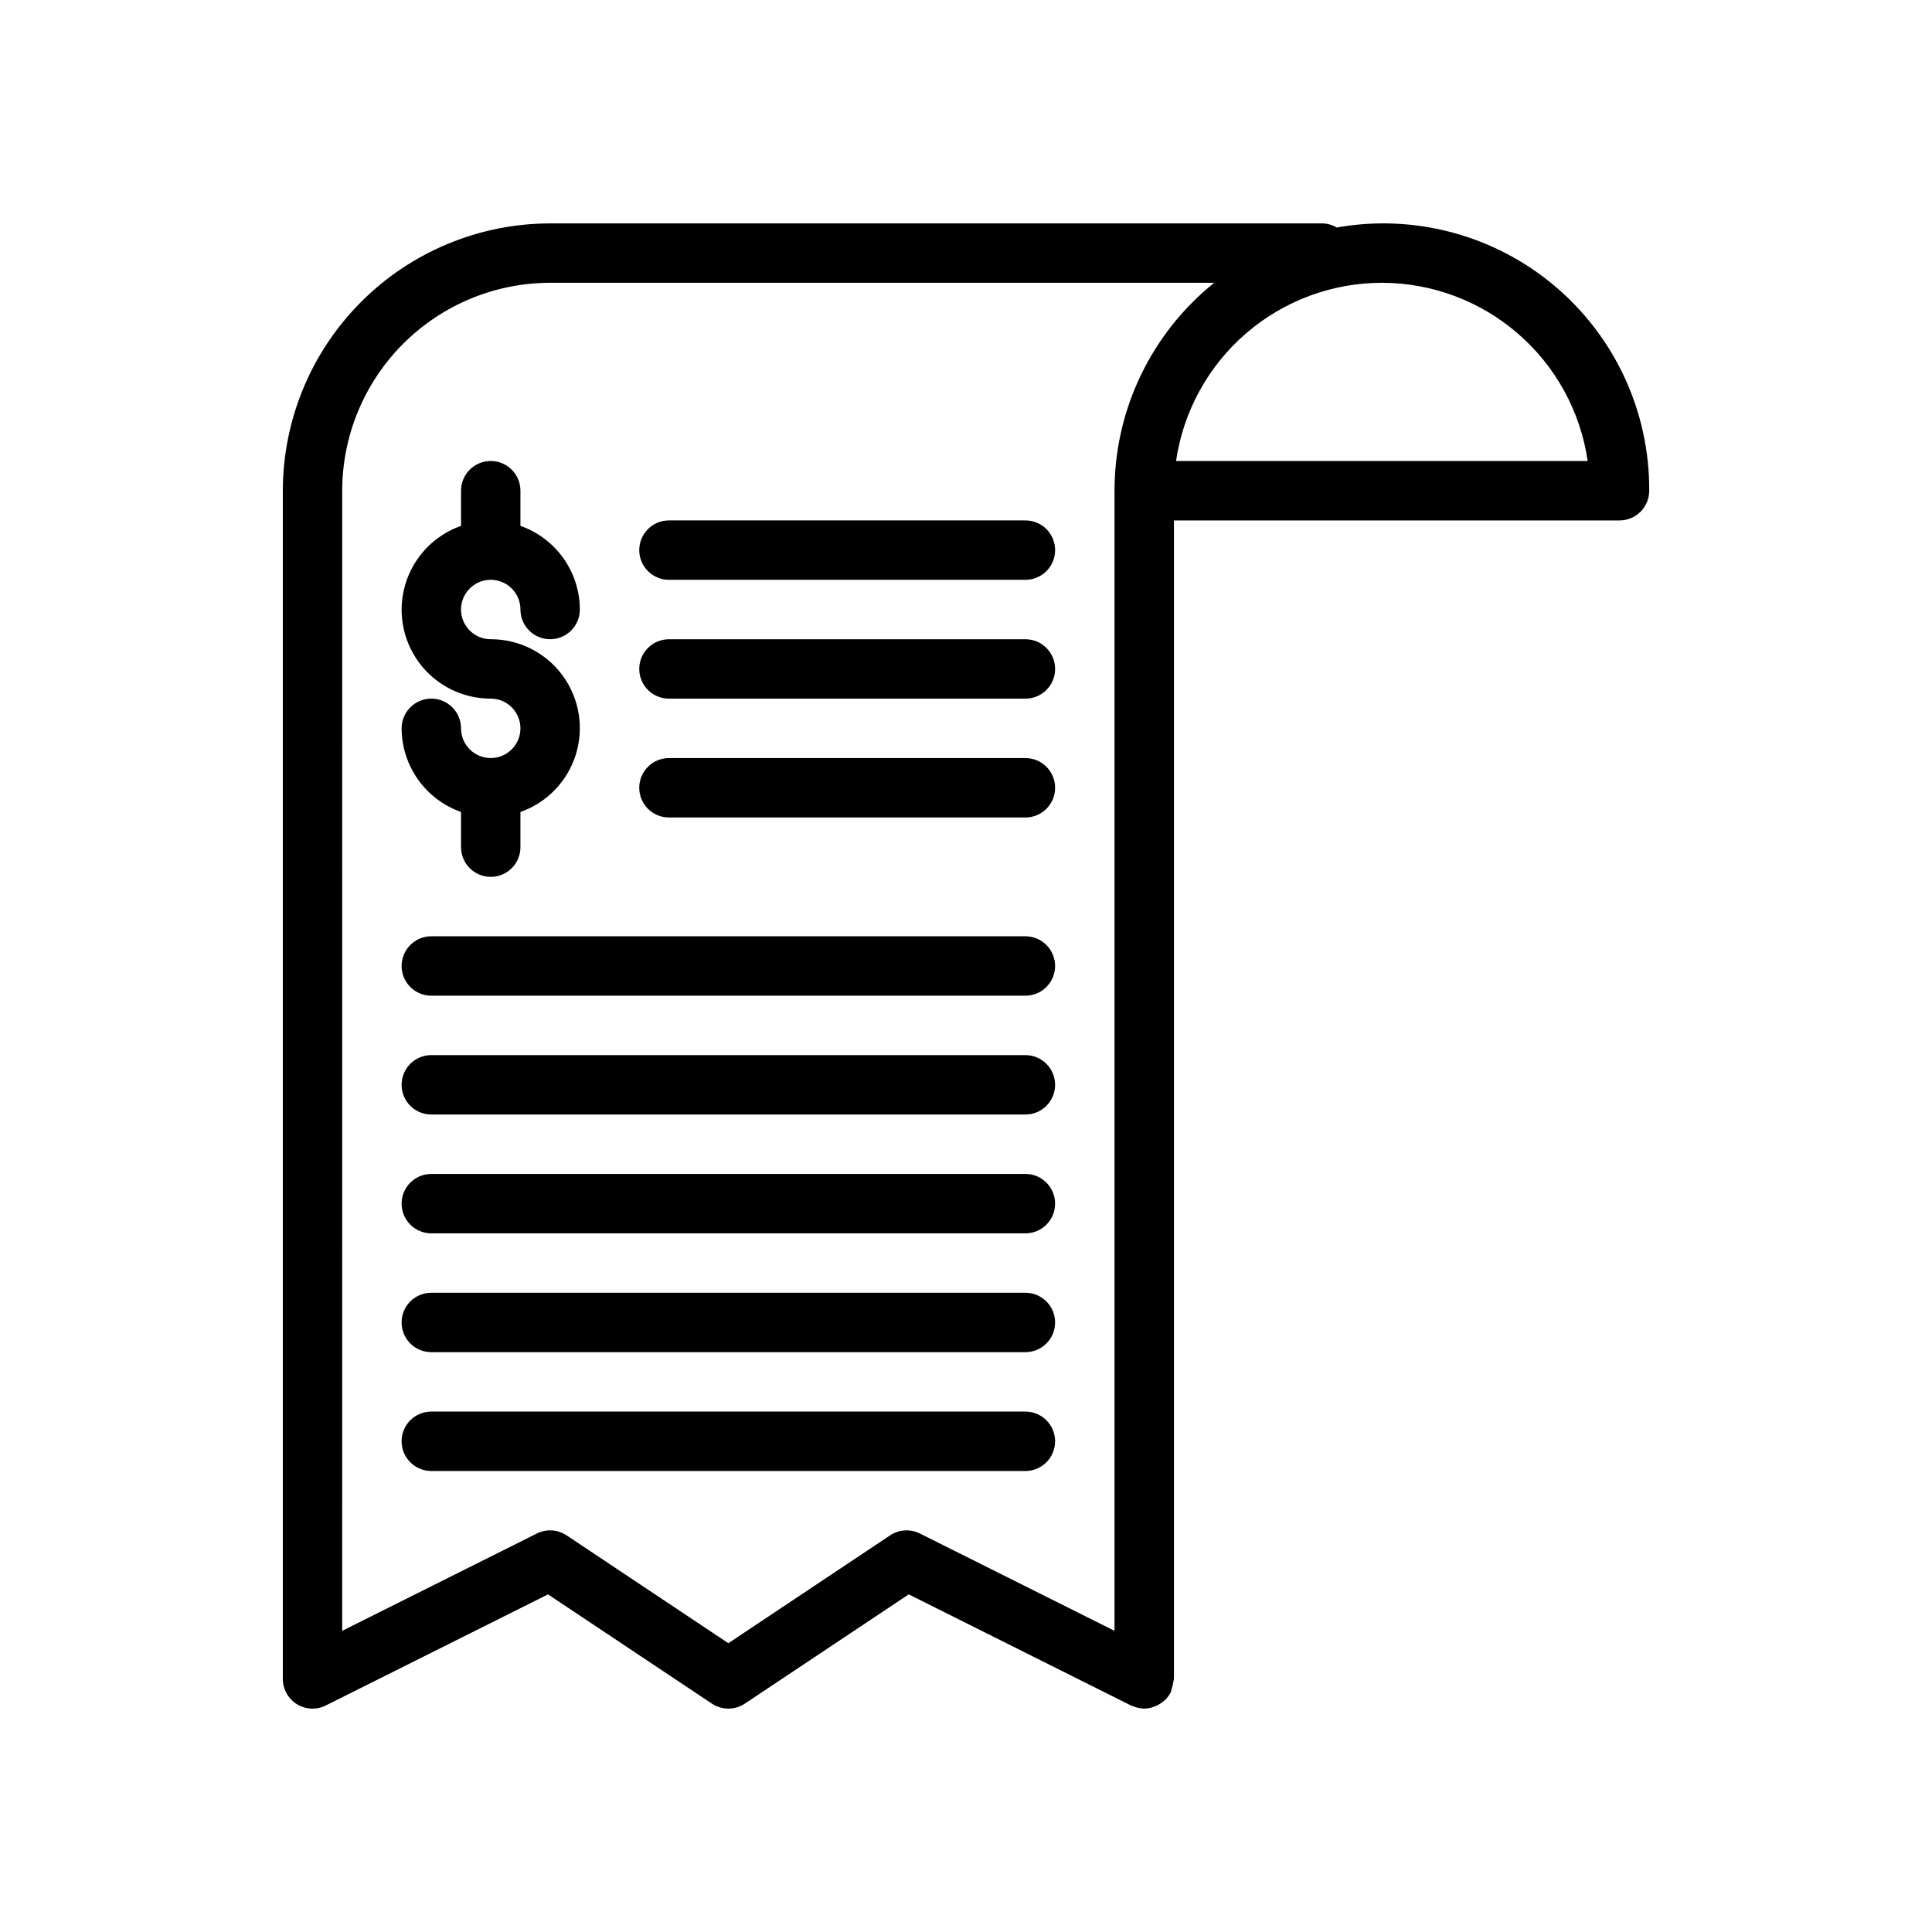
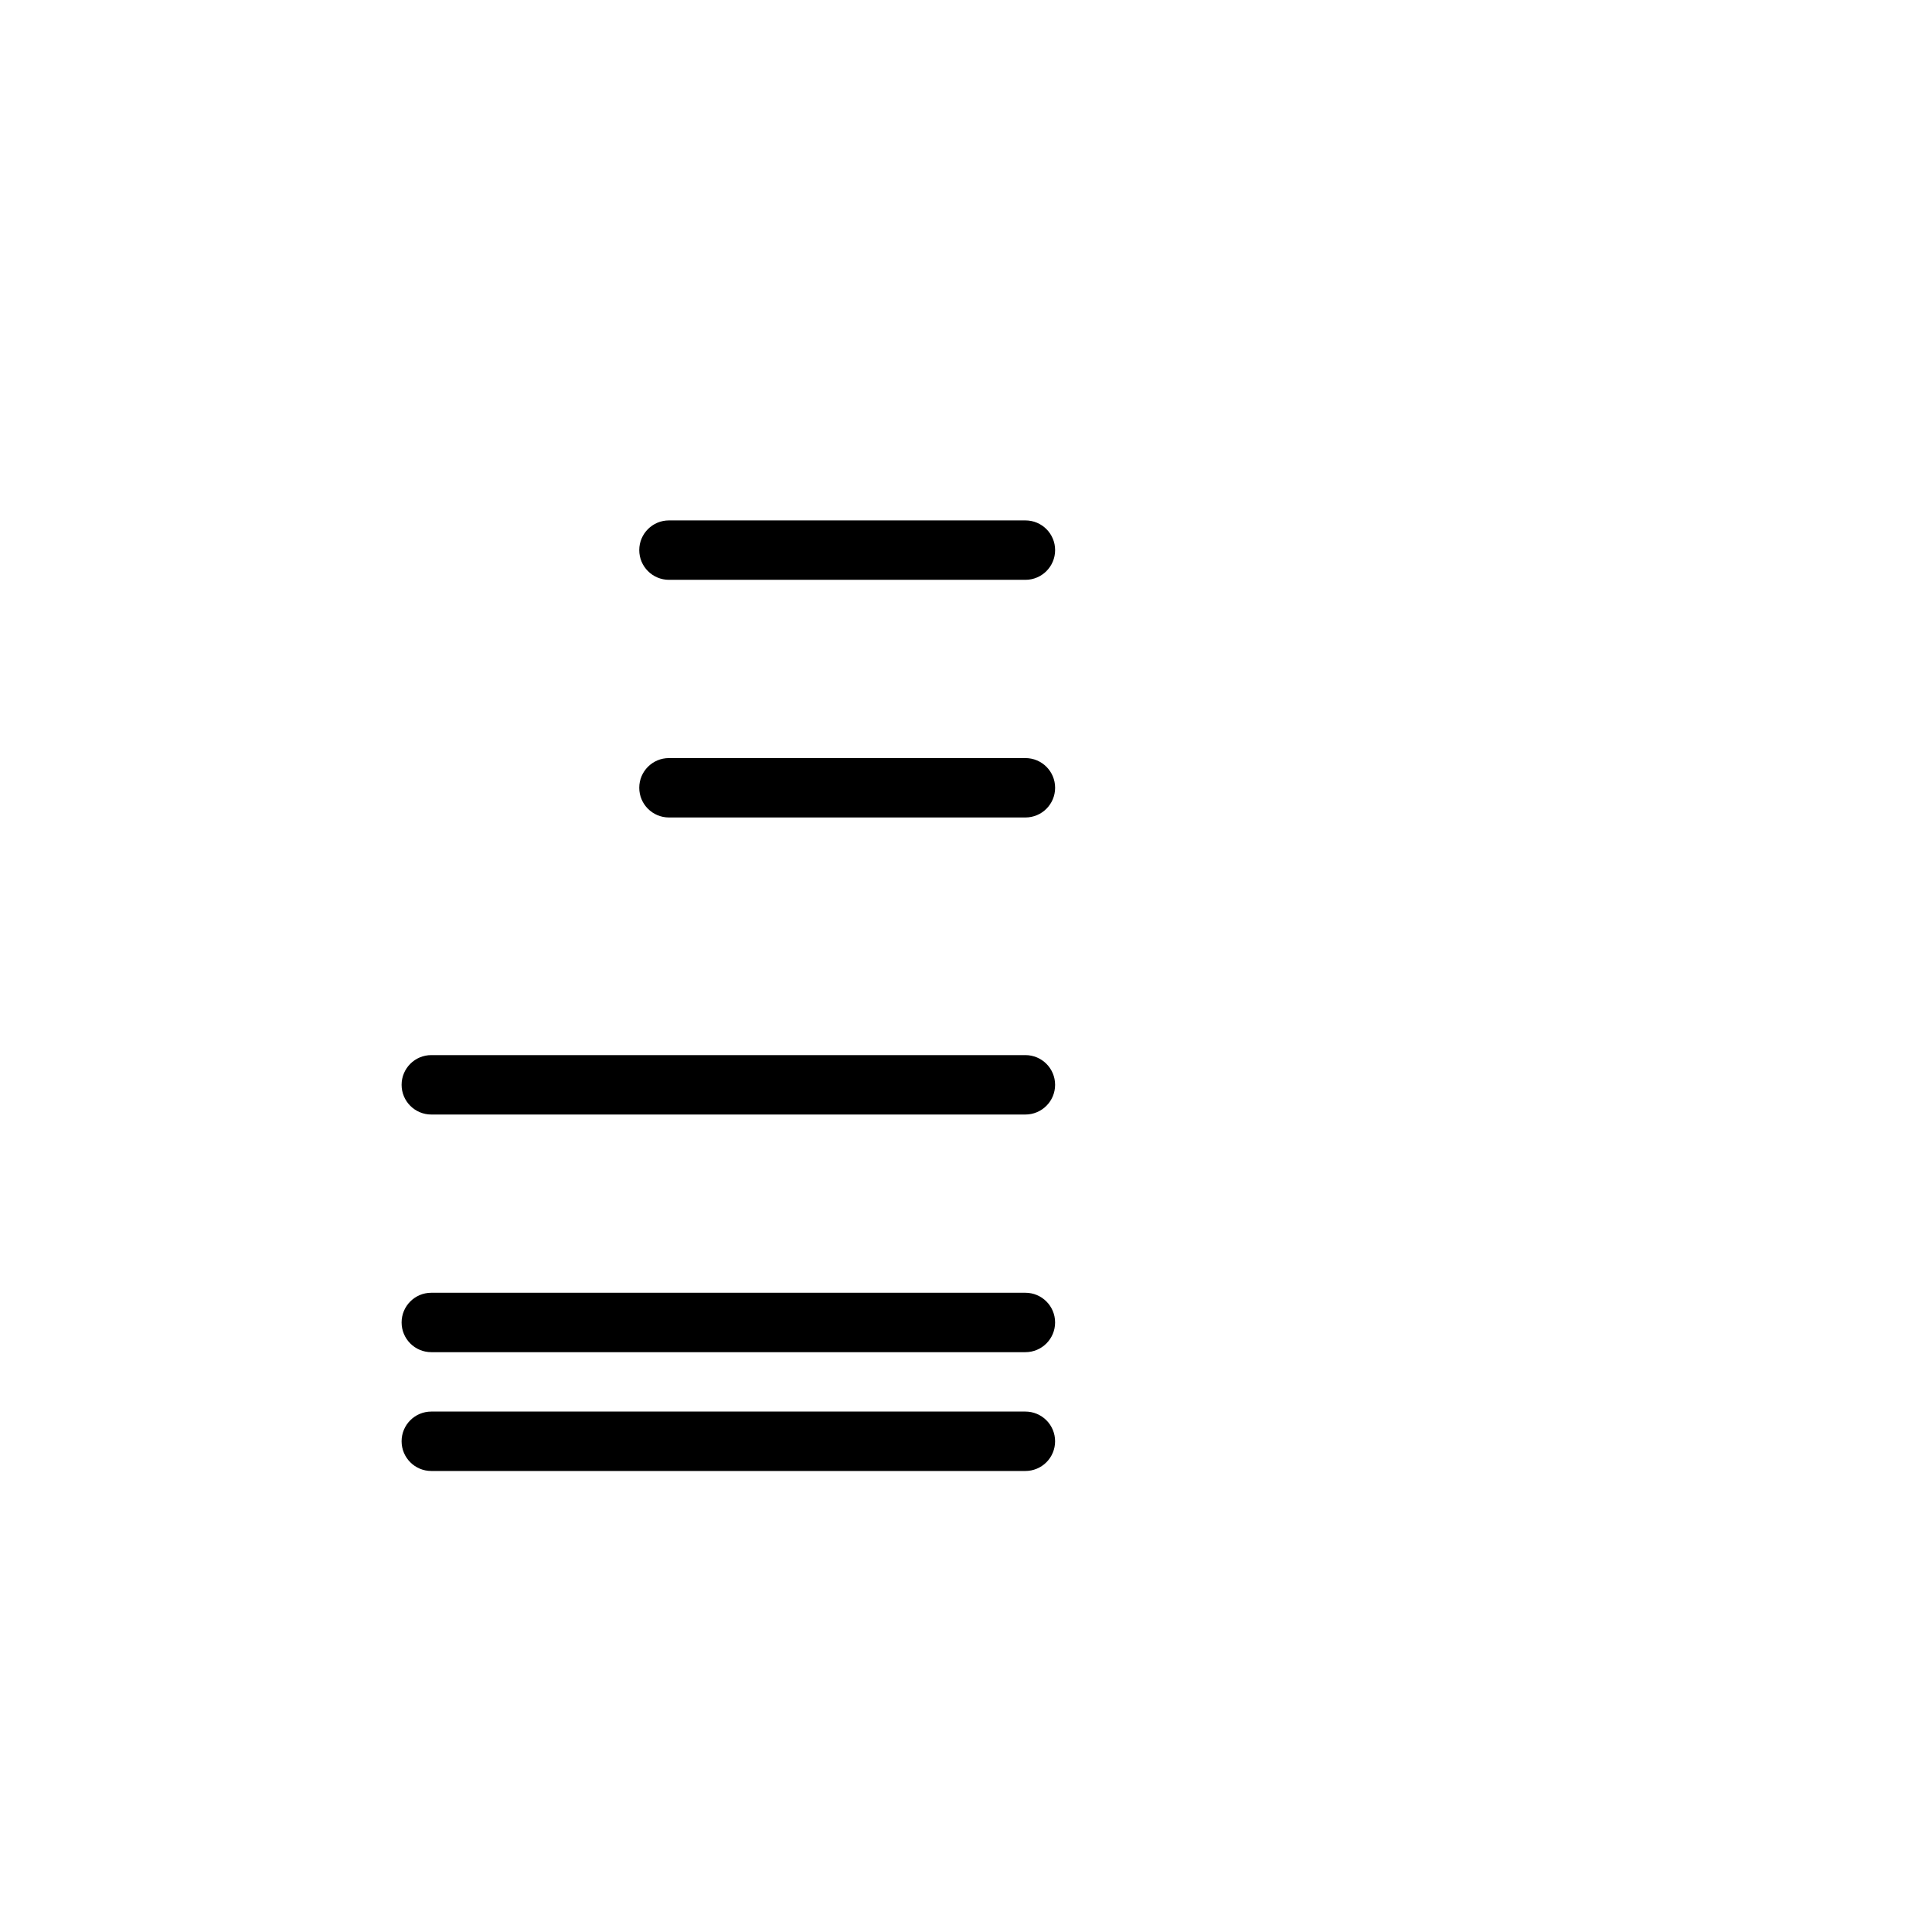
<svg xmlns="http://www.w3.org/2000/svg" fill="#000000" width="800px" height="800px" version="1.1" viewBox="144 144 512 512">
  <g>
-     <path d="m230.34 595.97 58.891-29.445 43.43 28.953c2.644 1.762 6.086 1.762 8.734 0l43.43-28.953 58.891 29.445c0.098 0.051 0.207 0.066 0.305 0.109 0.145 0.066 0.297 0.105 0.445 0.16 0.879 0.352 1.816 0.543 2.762 0.559h0.004l0.004 0.004 0.016-0.004c0.922-0.02 1.836-0.203 2.691-0.543 0.238-0.09 0.469-0.191 0.699-0.301v-0.004c0.676-0.324 1.301-0.746 1.855-1.25 0.117-0.109 0.258-0.184 0.367-0.301 0.57-0.574 1.047-1.23 1.414-1.949 0.039-0.078 0.027-0.16 0.062-0.238 0.305-1 0.547-2.016 0.719-3.047 0.004-0.082 0.047-0.152 0.047-0.234v-307.01h118.08c2.086 0 4.09-0.828 5.566-2.305 1.477-1.477 2.305-3.481 2.305-5.566 0.117-20.918-9.07-40.809-25.07-54.281-16-13.477-37.16-19.145-57.754-15.477-1.141-0.684-2.438-1.059-3.769-1.09h-204.67c-18.781 0.02-36.789 7.492-50.07 20.773-13.285 13.281-20.754 31.289-20.777 50.074v314.88c0 2.731 1.414 5.262 3.734 6.699 2.32 1.434 5.219 1.562 7.66 0.344zm279.87-377.03c13.246 0.016 26.047 4.797 36.059 13.469 10.016 8.672 16.574 20.656 18.484 33.766h-109.09c1.91-13.109 8.469-25.094 18.484-33.766 10.012-8.672 22.812-13.453 36.059-13.469zm-275.52 55.105c0.016-14.609 5.824-28.617 16.156-38.945 10.332-10.332 24.336-16.145 38.945-16.16h175.98c-16.695 13.418-26.41 33.684-26.414 55.105v302.14l-51.582-25.793-0.004 0.004c-2.523-1.266-5.535-1.078-7.887 0.492l-42.863 28.578-42.867-28.578c-2.352-1.57-5.359-1.758-7.887-0.492l-51.582 25.789z" />
-     <path d="m274.05 344.89c-4.348-0.004-7.867-3.527-7.871-7.871 0-4.348-3.527-7.875-7.875-7.875-4.348 0-7.871 3.527-7.871 7.875 0.016 4.867 1.535 9.609 4.356 13.578 2.82 3.969 6.797 6.969 11.391 8.586v9.324c0 4.348 3.523 7.871 7.871 7.871s7.871-3.523 7.871-7.871v-9.324c7.059-2.481 12.52-8.168 14.711-15.32 2.191-7.152 0.855-14.922-3.602-20.934-4.453-6.008-11.5-9.547-18.98-9.527-3.184 0-6.055-1.918-7.273-4.859s-0.547-6.328 1.707-8.578c2.25-2.254 5.637-2.926 8.578-1.707s4.859 4.09 4.859 7.273c0 4.348 3.523 7.871 7.871 7.871 4.348 0 7.875-3.523 7.875-7.871-0.016-4.867-1.539-9.613-4.356-13.582-2.82-3.969-6.801-6.969-11.391-8.586v-9.32c0-4.348-3.523-7.871-7.871-7.871s-7.871 3.523-7.871 7.871v9.324-0.004c-7.059 2.484-12.52 8.168-14.711 15.324-2.191 7.152-0.855 14.922 3.598 20.93 4.457 6.012 11.504 9.547 18.984 9.527 4.348 0 7.871 3.527 7.871 7.875 0 4.348-3.523 7.871-7.871 7.871z" />
    <path d="m321.28 297.66h94.465c4.348 0 7.871-3.527 7.871-7.875 0-4.348-3.523-7.871-7.871-7.871h-94.465c-4.348 0-7.871 3.523-7.871 7.871 0 4.348 3.523 7.875 7.871 7.875z" />
-     <path d="m321.28 329.15h94.465c4.348 0 7.871-3.523 7.871-7.871s-3.523-7.871-7.871-7.871h-94.465c-4.348 0-7.871 3.523-7.871 7.871s3.523 7.871 7.871 7.871z" />
    <path d="m321.28 360.64h94.465c4.348 0 7.871-3.523 7.871-7.871s-3.523-7.871-7.871-7.871h-94.465c-4.348 0-7.871 3.523-7.871 7.871s3.523 7.871 7.871 7.871z" />
-     <path d="m258.3 407.87h157.44c4.348 0 7.871-3.523 7.871-7.871s-3.523-7.875-7.871-7.875h-157.44c-4.348 0-7.871 3.527-7.871 7.875s3.523 7.871 7.871 7.871z" />
    <path d="m258.3 439.36h157.44c4.348 0 7.871-3.523 7.871-7.871 0-4.348-3.523-7.875-7.871-7.875h-157.44c-4.348 0-7.871 3.527-7.871 7.875 0 4.348 3.523 7.871 7.871 7.871z" />
-     <path d="m258.3 470.85h157.44c4.348 0 7.871-3.523 7.871-7.871 0-4.348-3.523-7.875-7.871-7.875h-157.44c-4.348 0-7.871 3.527-7.871 7.875 0 4.348 3.523 7.871 7.871 7.871z" />
    <path d="m258.3 502.34h157.44c4.348 0 7.871-3.527 7.871-7.875 0-4.348-3.523-7.871-7.871-7.871h-157.44c-4.348 0-7.871 3.523-7.871 7.871 0 4.348 3.523 7.875 7.871 7.875z" />
    <path d="m423.61 525.95c0-2.086-0.828-4.09-2.305-5.566-1.477-1.477-3.477-2.305-5.566-2.305h-157.44c-4.348 0-7.871 3.523-7.871 7.871 0 4.348 3.523 7.875 7.871 7.875h157.44c2.09 0 4.09-0.828 5.566-2.305 1.477-1.477 2.305-3.481 2.305-5.57z" />
  </g>
</svg>